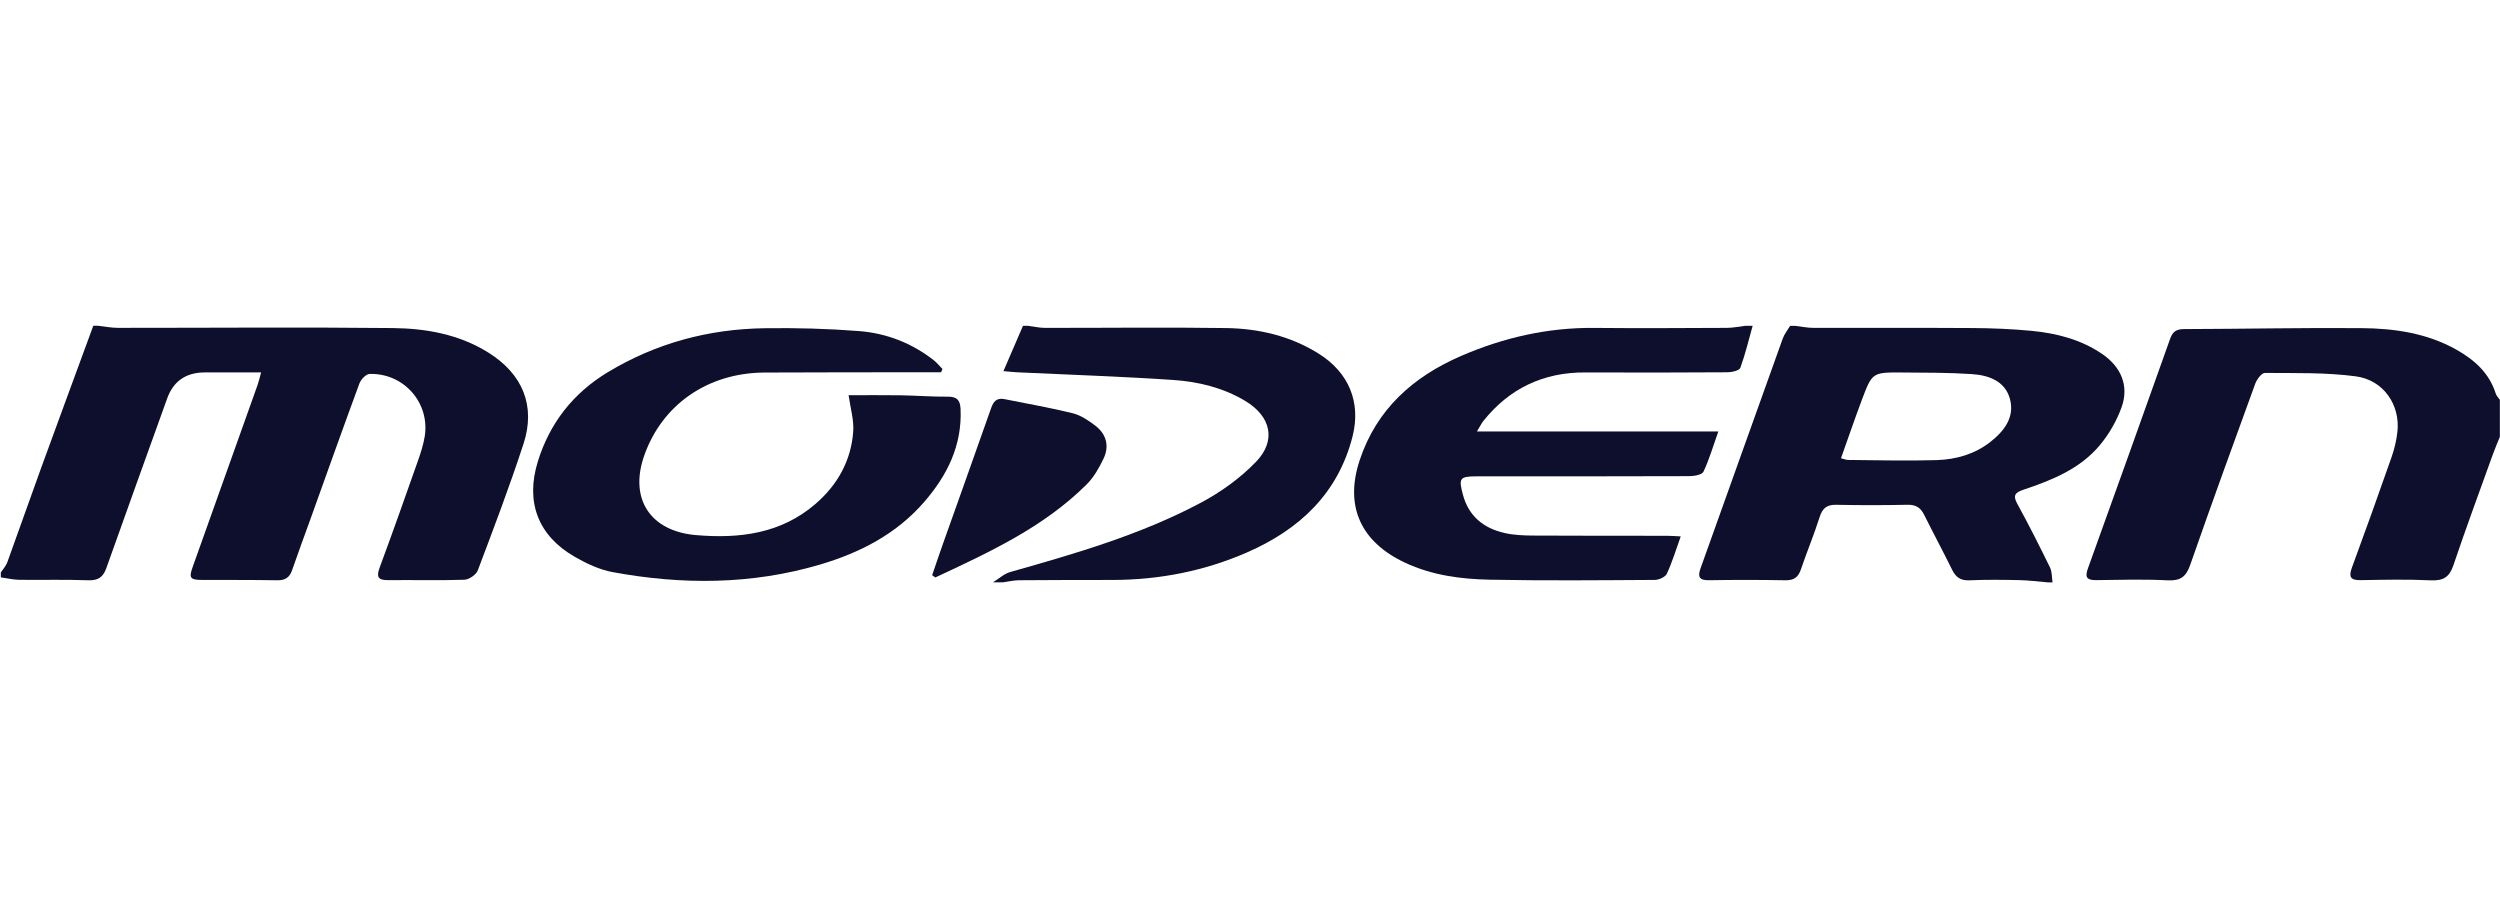
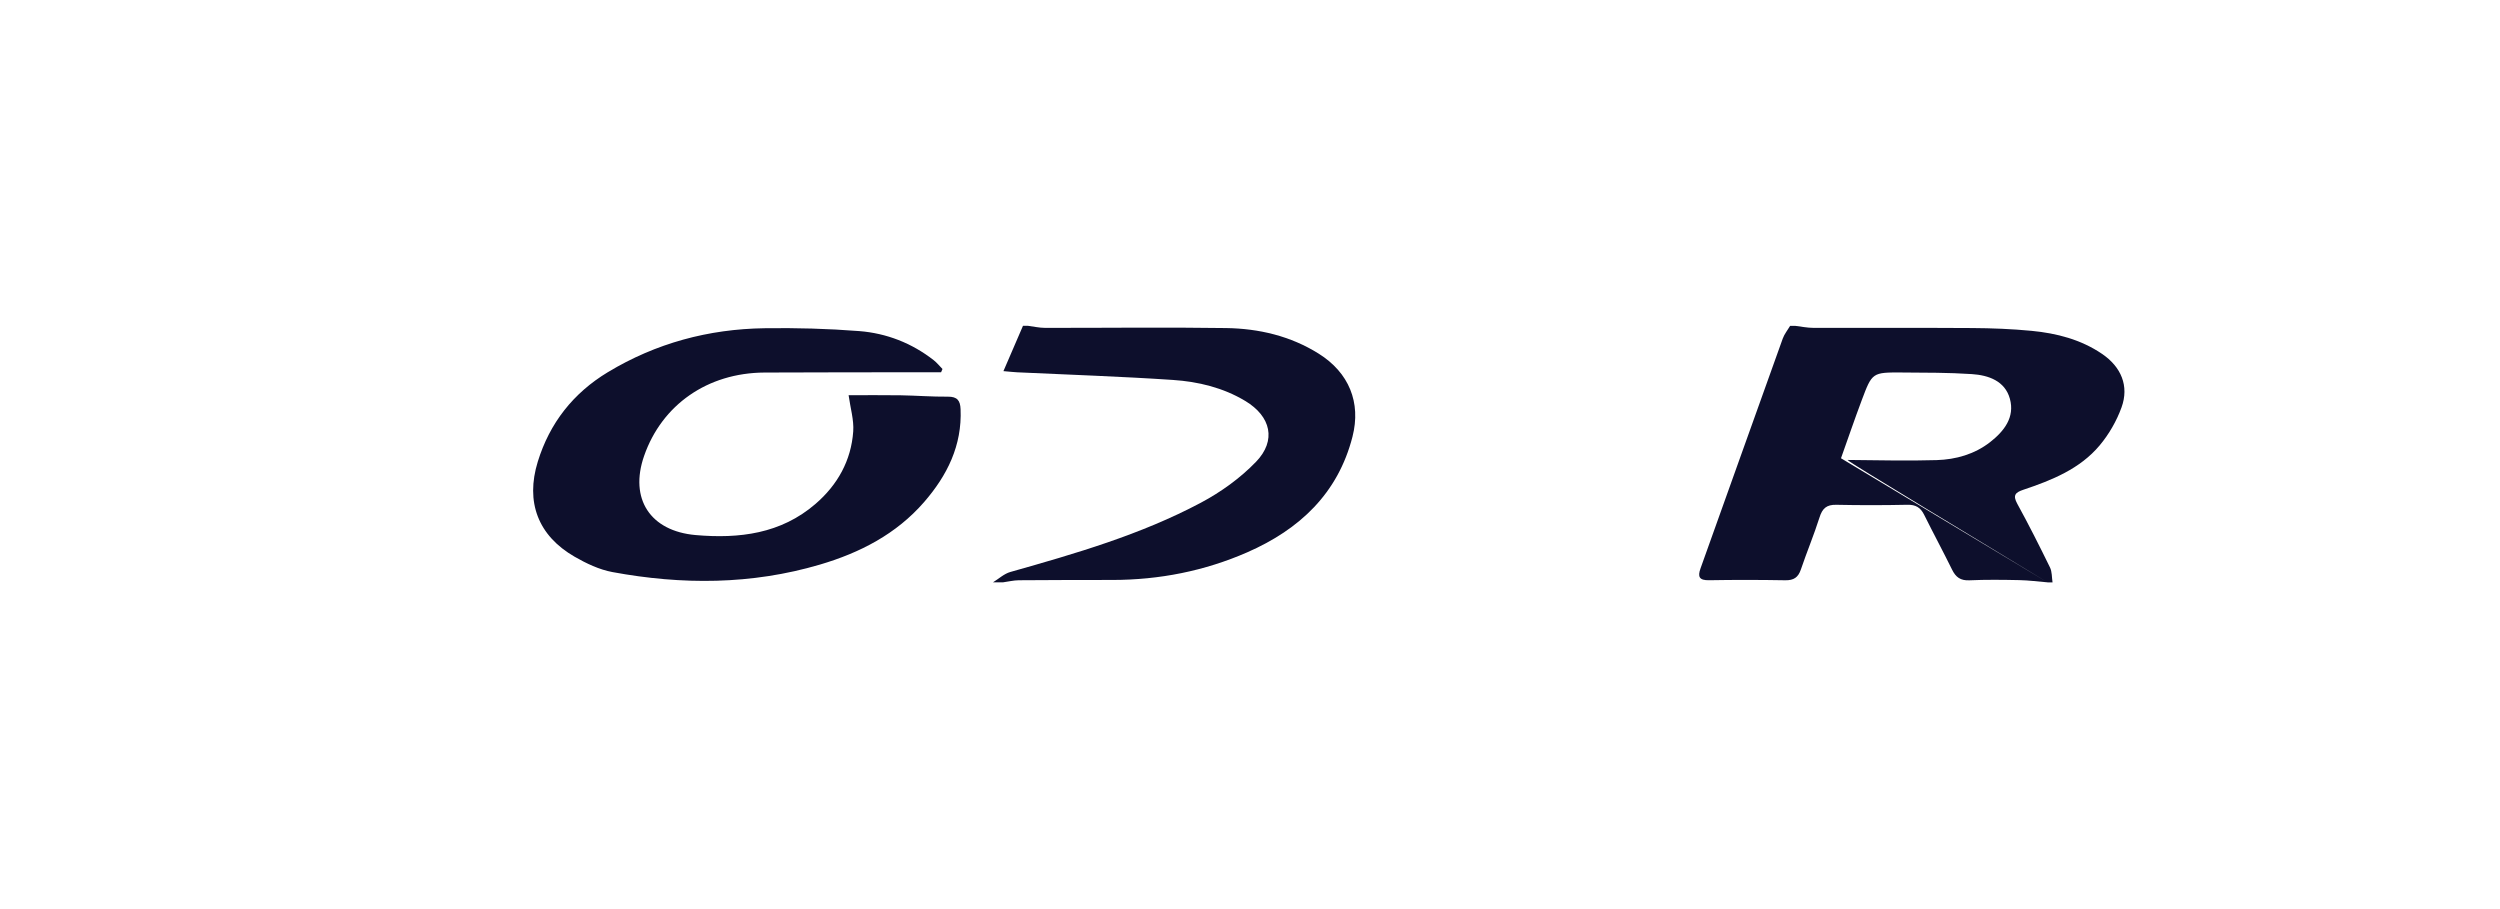
<svg xmlns="http://www.w3.org/2000/svg" width="3039" height="1105" viewBox="0 0 3039 1105" fill="none">
-   <path d="M119.545 396.052C127.505 396.931 135.465 398.535 143.426 398.535C254.793 398.587 366.16 397.578 477.501 398.794C518.06 399.234 558.097 406.399 593.619 428.568C635.196 454.539 651.508 493.185 636.37 539.54C619.457 591.328 600.091 642.339 580.804 693.324C578.82 698.575 570.26 704.551 564.544 704.732C533.72 705.792 502.818 704.861 471.942 705.223C459.232 705.379 457.379 701.084 461.581 689.754C477.554 646.607 492.874 603.227 508.169 559.821C511.483 550.431 514.563 540.782 516.207 531.004C523.071 490.133 491.178 453.401 449.288 454.565C444.955 454.694 438.743 461.213 436.943 466.024C416.689 520.916 397.114 576.066 377.331 631.138C369.893 651.833 362.141 672.449 355.016 693.247C351.936 702.249 346.481 705.534 336.903 705.379C306.549 704.861 276.169 705.068 245.789 704.965C231.121 704.913 229.424 702.662 234.148 689.392C260.509 615.436 286.922 541.507 313.256 467.551C314.692 463.541 315.553 459.324 317.38 452.702C293.081 452.702 271.001 452.624 248.921 452.702C225.97 452.788 210.728 463.359 203.194 484.416C178.53 553.146 153.657 621.8 129.254 690.608C125.287 701.809 119.231 705.87 106.86 705.379C79.064 704.292 51.19 705.197 23.341 704.809C15.877 704.706 8.464 702.869 1 701.835C1 699.843 1 697.825 1 695.833C3.636 691.824 7.186 688.151 8.778 683.779C22.741 645.391 36.182 606.823 50.146 568.435C71.078 510.905 92.323 453.478 113.411 396C115.447 396 117.457 396 119.492 396L119.545 396.052Z" fill="#0D0F2C" />
-   <path d="M2488.98 707.888C2477.57 706.956 2466.16 705.43 2454.73 705.197C2434.51 704.783 2414.25 704.499 2394.08 705.43C2383.14 705.948 2377.43 701.602 2372.94 692.47C2361.9 670.043 2350.02 648.004 2338.9 625.602C2334.6 616.962 2328.72 613.393 2318.65 613.6C2289.83 614.221 2260.99 614.247 2232.18 613.626C2220.41 613.367 2215.27 617.997 2211.85 628.836C2205.06 650.254 2196.32 671.052 2189.12 692.341C2185.85 701.938 2180.48 705.56 2170.17 705.378C2139.34 704.835 2108.47 704.783 2077.64 705.327C2065.64 705.534 2063.45 701.291 2067.15 690.944C2100.51 597.82 2133.68 504.619 2167.11 411.546C2169.1 406.037 2173.07 401.225 2176.09 396.104C2178.13 396.104 2180.14 396.104 2182.17 396.104C2189.61 396.957 2197.02 398.561 2204.46 398.561C2268.69 398.742 2332.9 398.328 2397.13 398.768C2421.35 398.923 2445.65 399.855 2469.71 402.183C2500.15 405.132 2529.48 412.685 2555.19 430.145C2578.52 445.976 2588.36 469.232 2578.94 495.229C2572.99 511.681 2563.67 527.874 2552.4 541.351C2528.39 570.038 2494.25 583.723 2459.53 595.363C2449.7 598.674 2446.54 602.089 2452.2 612.384C2466.16 637.812 2479.24 663.731 2491.98 689.806C2494.56 695.109 2494.12 701.86 2495.06 707.939H2488.98V707.888ZM2237.9 557.053C2241.84 558.036 2244.21 559.096 2246.56 559.122C2282.45 559.381 2318.36 560.416 2354.2 559.303C2377.66 558.579 2400.34 552.163 2419.21 537.419C2436.23 524.123 2449.43 507.205 2443.22 484.726C2437.22 463.023 2417.25 456.091 2396.9 454.746C2368.71 452.883 2340.36 452.987 2312.1 452.806C2276.03 452.599 2275.79 452.754 2263.19 486.33C2254.47 509.533 2246.48 532.996 2237.9 557.053Z" fill="#0D0F2C" />
-   <path d="M3038.82 530.977C3035.89 538.272 3032.76 545.515 3030.1 552.913C3014.02 597.613 2997.53 642.183 2982.34 687.167C2977.46 701.628 2969.99 706.18 2954.72 705.456C2926.46 704.085 2898.06 704.732 2869.72 705.223C2857.01 705.456 2854.87 701.136 2859.04 689.858C2875.46 645.287 2891.48 600.561 2907.17 555.732C2910.62 545.903 2913.1 535.504 2914.27 525.157C2917.98 492.486 2897.62 461.962 2863.64 457.461C2827.25 452.65 2790.04 453.632 2753.18 453.348C2749.22 453.322 2743.4 461.16 2741.46 466.437C2714.71 539.72 2688.14 613.082 2662.41 686.702C2657.48 700.8 2650.82 706.258 2635.11 705.456C2606.35 703.956 2577.43 704.835 2548.59 705.197C2537.6 705.327 2533.84 702.662 2538.02 691.125C2571.66 598.001 2604.94 504.773 2638.14 411.494C2641.08 403.19 2645.63 400.06 2654.84 400.035C2726.64 399.853 2798.47 398.302 2870.27 398.871C2910.38 399.181 2949.95 404.82 2985.86 424.997C3008.15 437.517 3026 453.555 3033.88 478.569C3034.75 481.285 3037.15 483.536 3038.82 485.993V530.977Z" fill="#0D0F2C" />
-   <path d="M2130.52 396.052C2125.72 413.15 2121.62 430.508 2115.54 447.141C2114.34 450.426 2105.52 452.495 2100.17 452.547C2042.46 452.935 1984.76 452.986 1927.05 452.728C1875.97 452.495 1834.84 472.232 1803.26 511.603C1800.94 514.474 1799.34 517.941 1795.4 524.46H2088.79C2082.21 543.007 2077.67 558.786 2070.7 573.453C2068.95 577.152 2059.51 578.781 2053.58 578.807C1967.53 579.143 1881.48 579.04 1795.43 579.04C1774.37 579.04 1772.85 581.136 1778.39 601.597C1785.41 627.542 1803.47 642.132 1828.94 647.926C1840.16 650.461 1852.04 650.953 1863.63 651.031C1917.78 651.367 1971.94 651.211 2026.12 651.289C2030.9 651.289 2035.68 651.703 2043.11 652.039C2037.09 668.801 2032.65 683.546 2026.23 697.385C2024.38 701.369 2016.73 704.913 2011.72 704.939C1944.9 705.353 1878.06 705.999 1811.27 704.68C1775.88 703.982 1740.78 699.403 1707.92 683.986C1654.05 658.739 1634.32 615.255 1652.82 559.432C1673.28 497.738 1717.55 458.005 1776.12 432.68C1827.61 410.408 1881.45 398.044 1938.14 398.613C1991.8 399.156 2045.46 398.794 2099.1 398.561C2106.56 398.535 2114 396.957 2121.44 396.078C2124.47 396.078 2127.52 396.078 2130.55 396.078L2130.52 396.052Z" fill="#0D0F2C" />
+   <path d="M2488.98 707.888C2477.57 706.956 2466.16 705.43 2454.73 705.197C2434.51 704.783 2414.25 704.499 2394.08 705.43C2383.14 705.948 2377.43 701.602 2372.94 692.47C2361.9 670.043 2350.02 648.004 2338.9 625.602C2334.6 616.962 2328.72 613.393 2318.65 613.6C2289.83 614.221 2260.99 614.247 2232.18 613.626C2220.41 613.367 2215.27 617.997 2211.85 628.836C2205.06 650.254 2196.32 671.052 2189.12 692.341C2185.85 701.938 2180.48 705.56 2170.17 705.378C2139.34 704.835 2108.47 704.783 2077.64 705.327C2065.64 705.534 2063.45 701.291 2067.15 690.944C2100.51 597.82 2133.68 504.619 2167.11 411.546C2169.1 406.037 2173.07 401.225 2176.09 396.104C2178.13 396.104 2180.14 396.104 2182.17 396.104C2189.61 396.957 2197.02 398.561 2204.46 398.561C2268.69 398.742 2332.9 398.328 2397.13 398.768C2421.35 398.923 2445.65 399.855 2469.71 402.183C2500.15 405.132 2529.48 412.685 2555.19 430.145C2578.52 445.976 2588.36 469.232 2578.94 495.229C2572.99 511.681 2563.67 527.874 2552.4 541.351C2528.39 570.038 2494.25 583.723 2459.53 595.363C2449.7 598.674 2446.54 602.089 2452.2 612.384C2466.16 637.812 2479.24 663.731 2491.98 689.806C2494.56 695.109 2494.12 701.86 2495.06 707.939H2488.98V707.888ZC2241.84 558.036 2244.21 559.096 2246.56 559.122C2282.45 559.381 2318.36 560.416 2354.2 559.303C2377.66 558.579 2400.34 552.163 2419.21 537.419C2436.23 524.123 2449.43 507.205 2443.22 484.726C2437.22 463.023 2417.25 456.091 2396.9 454.746C2368.71 452.883 2340.36 452.987 2312.1 452.806C2276.03 452.599 2275.79 452.754 2263.19 486.33C2254.47 509.533 2246.48 532.996 2237.9 557.053Z" fill="#0D0F2C" />
  <path d="M1249.58 396.052C1256.52 396.931 1263.47 398.561 1270.41 398.561C1343.77 398.664 1417.17 397.682 1490.51 398.794C1530.36 399.389 1568.75 408.417 1603.1 429.965C1639.69 452.935 1654.73 489.176 1644.1 530.771C1626.49 599.709 1579.87 643.529 1516.11 671.414C1464.12 694.152 1409.34 704.913 1352.41 704.99C1314.46 705.042 1276.52 705.016 1238.57 705.353C1232.12 705.404 1225.67 707.008 1219.23 707.888H1207.06C1214.09 703.594 1220.56 697.437 1228.21 695.29C1307.5 672.889 1386.71 649.944 1459.66 611.168C1484.14 598.156 1507.81 581.136 1526.89 561.295C1551.81 535.376 1544.98 506.223 1513.81 487.443C1486.9 471.224 1456.63 463.929 1425.83 461.859C1362.83 457.617 1299.67 455.548 1236.56 452.573C1232.22 452.366 1227.92 451.849 1219.77 451.15C1228.36 431.232 1235.93 413.668 1243.53 396.078C1245.56 396.078 1247.57 396.078 1249.61 396.078L1249.58 396.052Z" fill="#0D0F2C" />
  <path d="M1143.98 452.522C1139.23 452.522 1134.46 452.522 1129.71 452.522C1062.89 452.625 996.102 452.495 929.287 452.857C860.201 453.245 804.635 491.97 782.972 554.208C764.833 606.305 790.359 645.624 845.742 650.436C898.75 655.04 949.227 648.806 991.195 612.669C1018.16 589.465 1034.7 559.847 1037.18 524.382C1038.15 510.491 1033.76 496.238 1031.57 480.433C1051.77 480.433 1073.2 480.174 1094.63 480.51C1113.84 480.82 1133.05 482.373 1152.26 482.192C1163.71 482.088 1167.24 486.977 1167.68 497.324C1169.59 541.48 1151.45 577.954 1123.29 610.367C1089.51 649.246 1045.4 671.957 996.624 686.34C913.471 710.862 829.064 711.069 744.501 695.419C728.502 692.445 712.738 684.943 698.488 676.743C653.883 651.056 638.667 610.186 653.701 561.296C668.16 514.32 696.713 477.872 738.994 452.366C797.327 417.186 861.271 399.958 929.339 399.001C967.68 398.458 1006.2 399.466 1044.41 402.467C1077.66 405.08 1108.38 417.057 1134.93 437.777C1138.92 440.881 1142.1 444.942 1145.68 448.564C1145.13 449.883 1144.56 451.176 1144.01 452.495L1143.98 452.522Z" fill="#0D0F2C" />
-   <path d="M1133.13 699.17C1137.25 687.142 1141.27 675.087 1145.52 663.111C1165.25 607.521 1185.19 551.983 1204.72 496.341C1207.61 488.064 1211.53 483.252 1221.06 485.192C1248.72 490.832 1276.62 495.54 1303.97 502.343C1313.87 504.8 1323.26 511.164 1331.54 517.501C1345.03 527.822 1348.76 542.386 1341.37 557.7C1336.02 568.823 1329.6 580.231 1320.94 588.844C1268.66 640.916 1202.66 671.285 1136.94 701.964C1135.66 701.033 1134.38 700.101 1133.1 699.17H1133.13Z" fill="#0D0F2C" />
</svg>